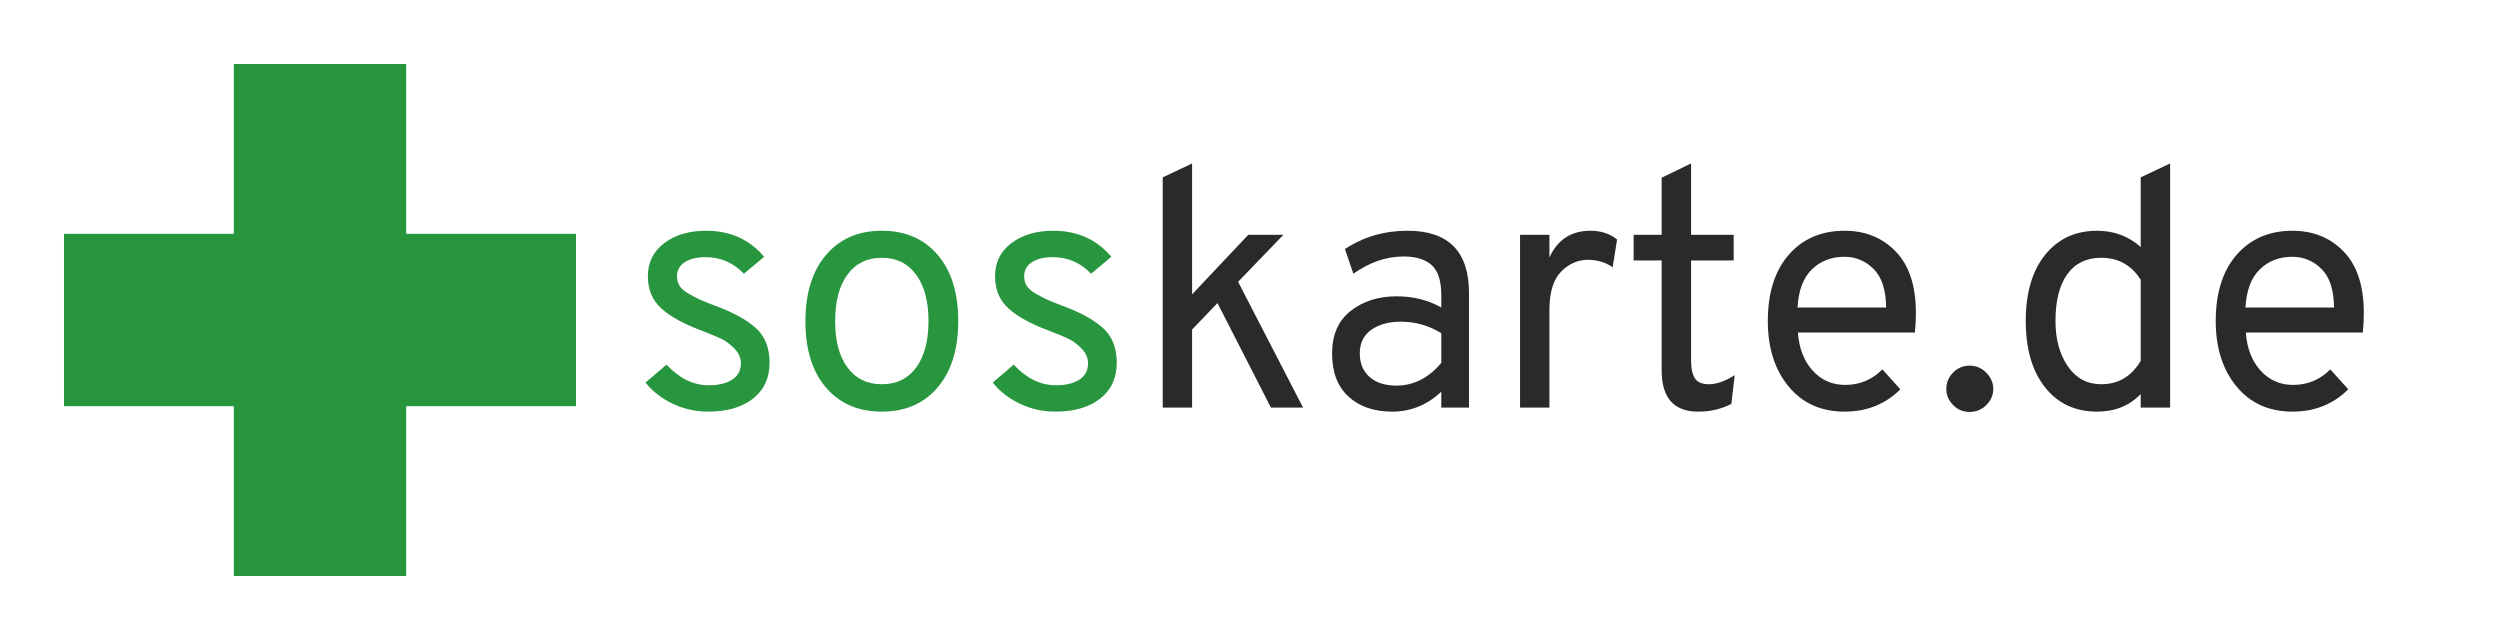
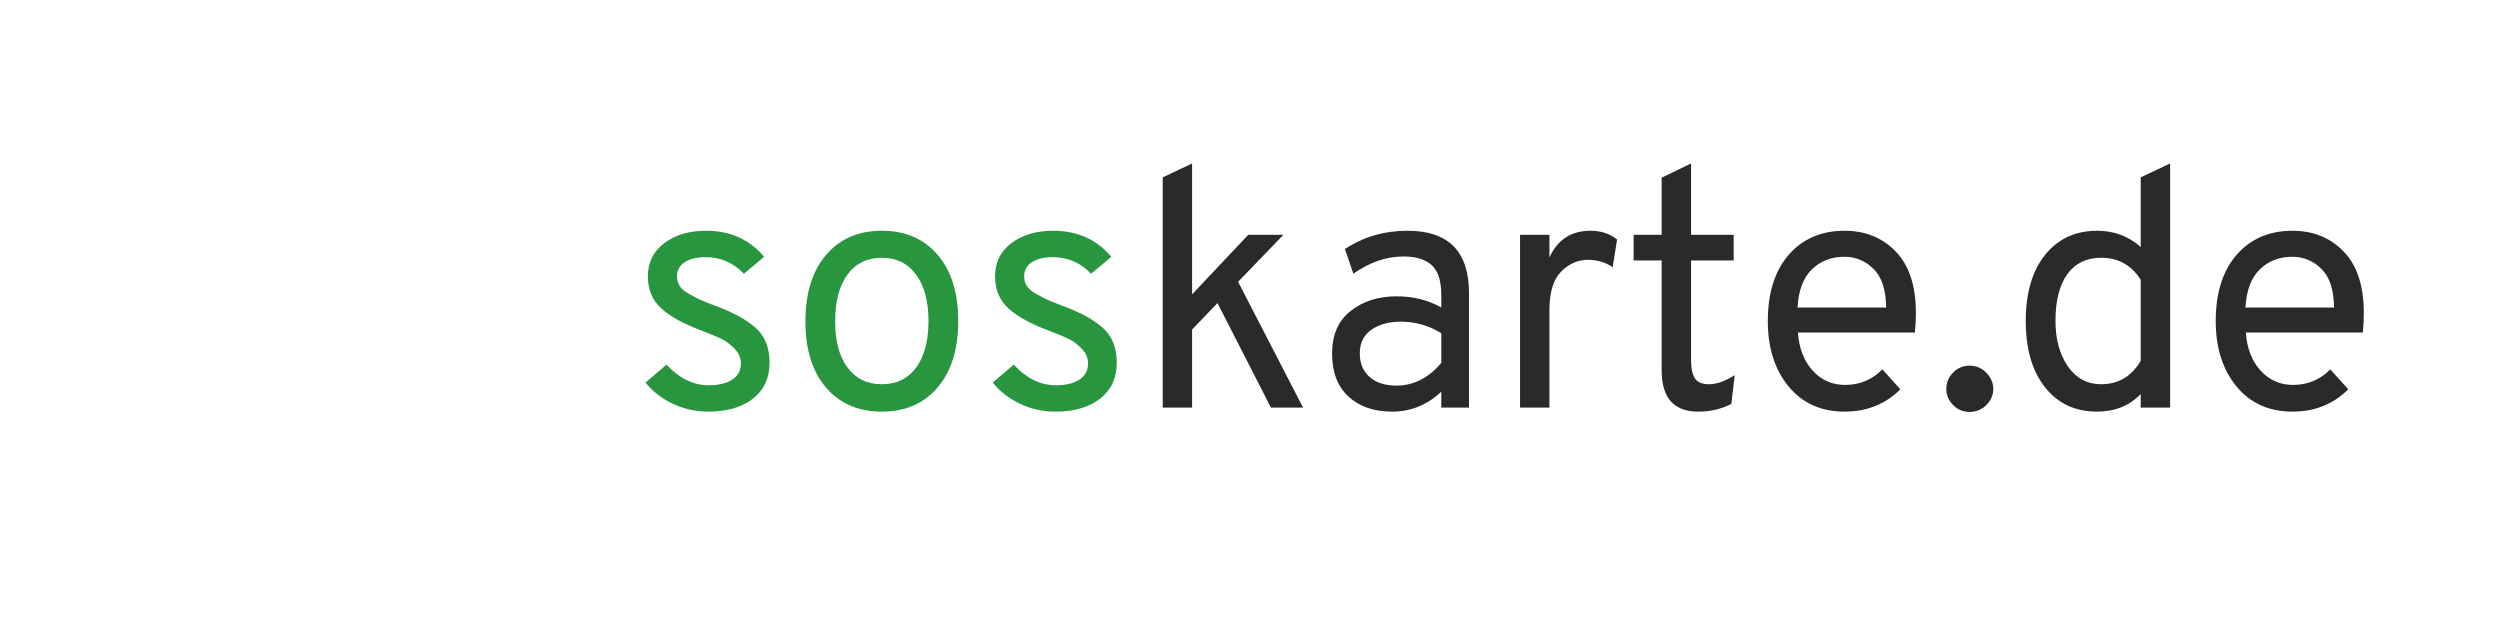
<svg xmlns="http://www.w3.org/2000/svg" width="1000" zoomAndPan="magnify" viewBox="0 0 750 192" height="256" preserveAspectRatio="xMidYMid meet" version="1.0">
  <defs>
    <g />
    <clipPath id="c09333252d">
-       <path d="M 70.145 19.199 L 121.855 19.199 L 121.855 172.801 L 70.145 172.801 Z M 70.145 19.199 " clip-rule="nonzero" />
-     </clipPath>
+       </clipPath>
    <clipPath id="e04f7c5b90">
-       <path d="M 19.195 70.145 L 172.797 70.145 L 172.797 121.852 L 19.195 121.852 Z M 19.195 70.145 " clip-rule="nonzero" />
-     </clipPath>
+       </clipPath>
  </defs>
  <rect x="-75" width="900" fill="#ffffff" y="-19.2" height="230.4" fill-opacity="1" />
  <rect x="-75" width="900" fill="#ffffff" y="-19.2" height="230.4" fill-opacity="1" />
  <rect x="-75" width="900" fill="#ffffff" y="-19.2" height="230.4" fill-opacity="1" />
  <g clip-path="url(#c09333252d)">
-     <path fill="#28963e" d="M 70.145 19.199 L 122.23 19.199 L 122.23 173.184 L 70.145 173.184 Z M 70.145 19.199 " fill-opacity="1" fill-rule="nonzero" />
-   </g>
+     </g>
  <g clip-path="url(#e04f7c5b90)">
    <path fill="#28963e" d="M 172.797 70.145 L 172.797 122.23 L 18.812 122.23 L 18.812 70.145 Z M 172.797 70.145 " fill-opacity="1" fill-rule="nonzero" />
  </g>
  <g fill="#28963e" fill-opacity="1">
    <g transform="translate(188.687, 122.271)">
      <g>
        <path d="M 23.734 1.219 C 20.016 1.219 16.477 0.426 13.125 -1.156 C 9.781 -2.75 7.062 -4.863 4.969 -7.5 L 11.266 -12.875 C 15.109 -8.75 19.332 -6.688 23.938 -6.688 C 26.844 -6.688 29.176 -7.242 30.938 -8.359 C 32.695 -9.484 33.578 -11.125 33.578 -13.281 C 33.578 -14.906 32.93 -16.375 31.641 -17.688 C 30.359 -19.008 29.039 -19.992 27.688 -20.641 C 26.332 -21.285 24.336 -22.113 21.703 -23.125 C 16.43 -25.082 12.441 -27.281 9.734 -29.719 C 7.023 -32.156 5.672 -35.367 5.672 -39.359 C 5.672 -43.547 7.312 -46.875 10.594 -49.344 C 13.875 -51.812 18.051 -53.047 23.125 -53.047 C 30.352 -53.047 36.164 -50.441 40.562 -45.234 L 34.484 -40.156 C 31.305 -43.469 27.484 -45.125 23.016 -45.125 C 20.379 -45.125 18.285 -44.617 16.734 -43.609 C 15.18 -42.598 14.406 -41.18 14.406 -39.359 C 14.406 -38.336 14.656 -37.406 15.156 -36.562 C 15.664 -35.719 16.578 -34.922 17.891 -34.172 C 19.211 -33.43 20.266 -32.875 21.047 -32.5 C 21.828 -32.133 23.266 -31.547 25.359 -30.734 C 30.836 -28.773 35.008 -26.539 37.875 -24.031 C 40.75 -21.531 42.188 -18.016 42.188 -13.484 C 42.188 -8.891 40.531 -5.289 37.219 -2.688 C 33.906 -0.082 29.41 1.219 23.734 1.219 Z M 23.734 1.219 " />
      </g>
    </g>
  </g>
  <g fill="#28963e" fill-opacity="1">
    <g transform="translate(236.251, 122.271)">
      <g>
        <path d="M 45.031 -6.031 C 40.906 -1.195 35.328 1.219 28.297 1.219 C 21.266 1.219 15.688 -1.18 11.562 -5.984 C 7.438 -10.785 5.375 -17.41 5.375 -25.859 C 5.375 -34.316 7.438 -40.961 11.562 -45.797 C 15.688 -50.629 21.266 -53.047 28.297 -53.047 C 35.328 -53.047 40.906 -50.645 45.031 -45.844 C 49.156 -41.039 51.219 -34.41 51.219 -25.953 C 51.219 -17.504 49.156 -10.863 45.031 -6.031 Z M 18 -12.016 C 20.469 -8.672 23.898 -7 28.297 -7 C 32.691 -7 36.125 -8.672 38.594 -12.016 C 41.062 -15.359 42.297 -20.008 42.297 -25.969 C 42.297 -31.844 41.062 -36.473 38.594 -39.859 C 36.125 -43.242 32.691 -44.938 28.297 -44.938 C 23.898 -44.938 20.469 -43.258 18 -39.906 C 15.531 -36.562 14.297 -31.879 14.297 -25.859 C 14.297 -19.973 15.531 -15.359 18 -12.016 Z M 18 -12.016 " />
      </g>
    </g>
  </g>
  <g fill="#28963e" fill-opacity="1">
    <g transform="translate(292.84, 122.271)">
      <g>
        <path d="M 23.734 1.219 C 20.016 1.219 16.477 0.426 13.125 -1.156 C 9.781 -2.75 7.062 -4.863 4.969 -7.5 L 11.266 -12.875 C 15.109 -8.75 19.332 -6.688 23.938 -6.688 C 26.844 -6.688 29.176 -7.242 30.938 -8.359 C 32.695 -9.484 33.578 -11.125 33.578 -13.281 C 33.578 -14.906 32.93 -16.375 31.641 -17.688 C 30.359 -19.008 29.039 -19.992 27.688 -20.641 C 26.332 -21.285 24.336 -22.113 21.703 -23.125 C 16.43 -25.082 12.441 -27.281 9.734 -29.719 C 7.023 -32.156 5.672 -35.367 5.672 -39.359 C 5.672 -43.547 7.312 -46.875 10.594 -49.344 C 13.875 -51.812 18.051 -53.047 23.125 -53.047 C 30.352 -53.047 36.164 -50.441 40.562 -45.234 L 34.484 -40.156 C 31.305 -43.469 27.484 -45.125 23.016 -45.125 C 20.379 -45.125 18.285 -44.617 16.734 -43.609 C 15.18 -42.598 14.406 -41.18 14.406 -39.359 C 14.406 -38.336 14.656 -37.406 15.156 -36.562 C 15.664 -35.719 16.578 -34.922 17.891 -34.172 C 19.211 -33.43 20.266 -32.875 21.047 -32.5 C 21.828 -32.133 23.266 -31.547 25.359 -30.734 C 30.836 -28.773 35.008 -26.539 37.875 -24.031 C 40.75 -21.531 42.188 -18.016 42.188 -13.484 C 42.188 -8.891 40.531 -5.289 37.219 -2.688 C 33.906 -0.082 29.41 1.219 23.734 1.219 Z M 23.734 1.219 " />
      </g>
    </g>
  </g>
  <g fill="#292b29" fill-opacity="1">
    <g transform="translate(340.398, 122.271)">
      <g>
        <path d="M 50.516 0 L 40.875 0 L 24.844 -31.344 L 17.234 -23.422 L 17.234 0 L 8.422 0 L 8.422 -69.062 L 17.234 -73.234 L 17.234 -33.969 L 34.078 -51.828 L 44.625 -51.828 L 31.031 -37.734 Z M 50.516 0 " />
      </g>
    </g>
  </g>
  <g fill="#292b29" fill-opacity="1">
    <g transform="translate(394.249, 122.271)">
      <g>
        <path d="M 38.141 0 L 38.141 -4.766 C 33.879 -0.773 28.973 1.219 23.422 1.219 C 17.953 1.219 13.578 -0.285 10.297 -3.297 C 7.016 -6.305 5.375 -10.613 5.375 -16.219 C 5.375 -21.832 7.234 -26.094 10.953 -29 C 14.672 -31.914 19.27 -33.375 24.75 -33.375 C 29.75 -33.375 34.211 -32.254 38.141 -30.016 L 38.141 -33.672 C 38.141 -37.992 37.176 -41.016 35.25 -42.734 C 33.32 -44.461 30.531 -45.328 26.875 -45.328 C 21.664 -45.328 16.629 -43.602 11.766 -40.156 L 9.234 -47.562 C 14.773 -51.219 21.031 -53.047 28 -53.047 C 40.301 -53.047 46.453 -46.82 46.453 -34.375 L 46.453 0 Z M 24.75 -6.594 C 29.82 -6.594 34.285 -8.859 38.141 -13.391 L 38.141 -22.312 C 34.422 -24.613 30.363 -25.766 25.969 -25.766 C 22.383 -25.766 19.441 -24.953 17.141 -23.328 C 14.836 -21.703 13.688 -19.336 13.688 -16.234 C 13.688 -13.316 14.648 -10.977 16.578 -9.219 C 18.504 -7.469 21.227 -6.594 24.75 -6.594 Z M 24.75 -6.594 " />
      </g>
    </g>
  </g>
  <g fill="#292b29" fill-opacity="1">
    <g transform="translate(447.593, 122.271)">
      <g>
        <path d="M 8.422 0 L 8.422 -51.828 L 17.234 -51.828 L 17.234 -45.031 C 19.672 -50.375 23.766 -53.047 29.516 -53.047 C 32.754 -53.047 35.426 -52.164 37.531 -50.406 L 36.203 -42.094 C 34.047 -43.582 31.578 -44.328 28.797 -44.328 C 25.754 -44.328 23.066 -43.141 20.734 -40.766 C 18.398 -38.398 17.234 -34.547 17.234 -29.203 L 17.234 0 Z M 8.422 0 " />
      </g>
    </g>
  </g>
  <g fill="#292b29" fill-opacity="1">
    <g transform="translate(487.043, 122.271)">
      <g>
        <path d="M 22.422 1.219 C 15.109 1.219 11.453 -2.906 11.453 -11.156 L 11.453 -44.125 L 3.047 -44.125 L 3.047 -51.828 L 11.453 -51.828 L 11.453 -68.969 L 20.281 -73.234 L 20.281 -51.828 L 33.062 -51.828 L 33.062 -44.125 L 20.281 -44.125 L 20.281 -14.094 C 20.281 -11.801 20.648 -10.047 21.391 -8.828 C 22.141 -7.609 23.562 -7 25.656 -7 C 27.957 -7 30.531 -7.91 33.375 -9.734 L 32.359 -1.109 C 29.379 0.441 26.066 1.219 22.422 1.219 Z M 22.422 1.219 " />
      </g>
    </g>
  </g>
  <g fill="#292b29" fill-opacity="1">
    <g transform="translate(524.972, 122.271)">
      <g>
        <path d="M 28.391 1.219 C 21.359 1.219 15.766 -1.297 11.609 -6.328 C 7.453 -11.367 5.375 -17.914 5.375 -25.969 C 5.375 -34.414 7.469 -41.039 11.656 -45.844 C 15.852 -50.645 21.43 -53.047 28.391 -53.047 C 34.617 -53.047 39.742 -50.961 43.766 -46.797 C 47.785 -42.641 49.797 -36.504 49.797 -28.391 C 49.797 -26.504 49.695 -24.547 49.5 -22.516 L 14.406 -22.516 C 14.738 -17.785 16.207 -13.984 18.812 -11.109 C 21.414 -8.234 24.676 -6.797 28.594 -6.797 C 32.926 -6.797 36.645 -8.348 39.75 -11.453 L 45.125 -5.484 C 40.664 -1.016 35.086 1.219 28.391 1.219 Z M 14.297 -30.016 L 40.875 -30.016 C 40.801 -35.359 39.531 -39.227 37.062 -41.625 C 34.602 -44.031 31.711 -45.234 28.391 -45.234 C 24.41 -45.234 21.133 -43.961 18.562 -41.422 C 15.988 -38.891 14.566 -35.086 14.297 -30.016 Z M 14.297 -30.016 " />
      </g>
    </g>
  </g>
  <g fill="#292b29" fill-opacity="1">
    <g transform="translate(579.533, 122.271)">
      <g>
        <path d="M 16.375 -0.766 C 14.988 0.617 13.316 1.312 11.359 1.312 C 9.398 1.312 7.742 0.617 6.391 -0.766 C 5.035 -2.148 4.359 -3.754 4.359 -5.578 C 4.359 -7.473 5.035 -9.113 6.391 -10.5 C 7.742 -11.883 9.398 -12.578 11.359 -12.578 C 13.316 -12.578 14.988 -11.863 16.375 -10.438 C 17.758 -9.02 18.453 -7.398 18.453 -5.578 C 18.453 -3.754 17.758 -2.148 16.375 -0.766 Z M 16.375 -0.766 " />
      </g>
    </g>
  </g>
  <g fill="#292b29" fill-opacity="1">
    <g transform="translate(602.351, 122.271)">
      <g>
        <path d="M 26.781 1.219 C 20.219 1.219 15.008 -1.211 11.156 -6.078 C 7.301 -10.953 5.375 -17.582 5.375 -25.969 C 5.375 -34.414 7.316 -41.039 11.203 -45.844 C 15.086 -50.645 20.281 -53.047 26.781 -53.047 C 31.844 -53.047 36.203 -51.422 39.859 -48.172 L 39.859 -69.062 L 48.688 -73.234 L 48.688 0 L 39.859 0 L 39.859 -4.062 C 36.473 -0.539 32.113 1.219 26.781 1.219 Z M 28 -7 C 33.133 -7 37.086 -9.332 39.859 -14 L 39.859 -38.344 C 37.086 -42.738 33.133 -44.938 28 -44.938 C 23.602 -44.938 20.219 -43.297 17.844 -40.016 C 15.477 -36.734 14.297 -32.051 14.297 -25.969 C 14.297 -20.488 15.531 -15.957 18 -12.375 C 20.469 -8.789 23.801 -7 28 -7 Z M 28 -7 " />
      </g>
    </g>
  </g>
  <g fill="#292b29" fill-opacity="1">
    <g transform="translate(659.346, 122.271)">
      <g>
        <path d="M 28.391 1.219 C 21.359 1.219 15.766 -1.297 11.609 -6.328 C 7.453 -11.367 5.375 -17.914 5.375 -25.969 C 5.375 -34.414 7.469 -41.039 11.656 -45.844 C 15.852 -50.645 21.43 -53.047 28.391 -53.047 C 34.617 -53.047 39.742 -50.961 43.766 -46.797 C 47.785 -42.641 49.797 -36.504 49.797 -28.391 C 49.797 -26.504 49.695 -24.547 49.5 -22.516 L 14.406 -22.516 C 14.738 -17.785 16.207 -13.984 18.812 -11.109 C 21.414 -8.234 24.676 -6.797 28.594 -6.797 C 32.926 -6.797 36.645 -8.348 39.75 -11.453 L 45.125 -5.484 C 40.664 -1.016 35.086 1.219 28.391 1.219 Z M 14.297 -30.016 L 40.875 -30.016 C 40.801 -35.359 39.531 -39.227 37.062 -41.625 C 34.602 -44.031 31.711 -45.234 28.391 -45.234 C 24.41 -45.234 21.133 -43.961 18.562 -41.422 C 15.988 -38.891 14.566 -35.086 14.297 -30.016 Z M 14.297 -30.016 " />
      </g>
    </g>
  </g>
</svg>